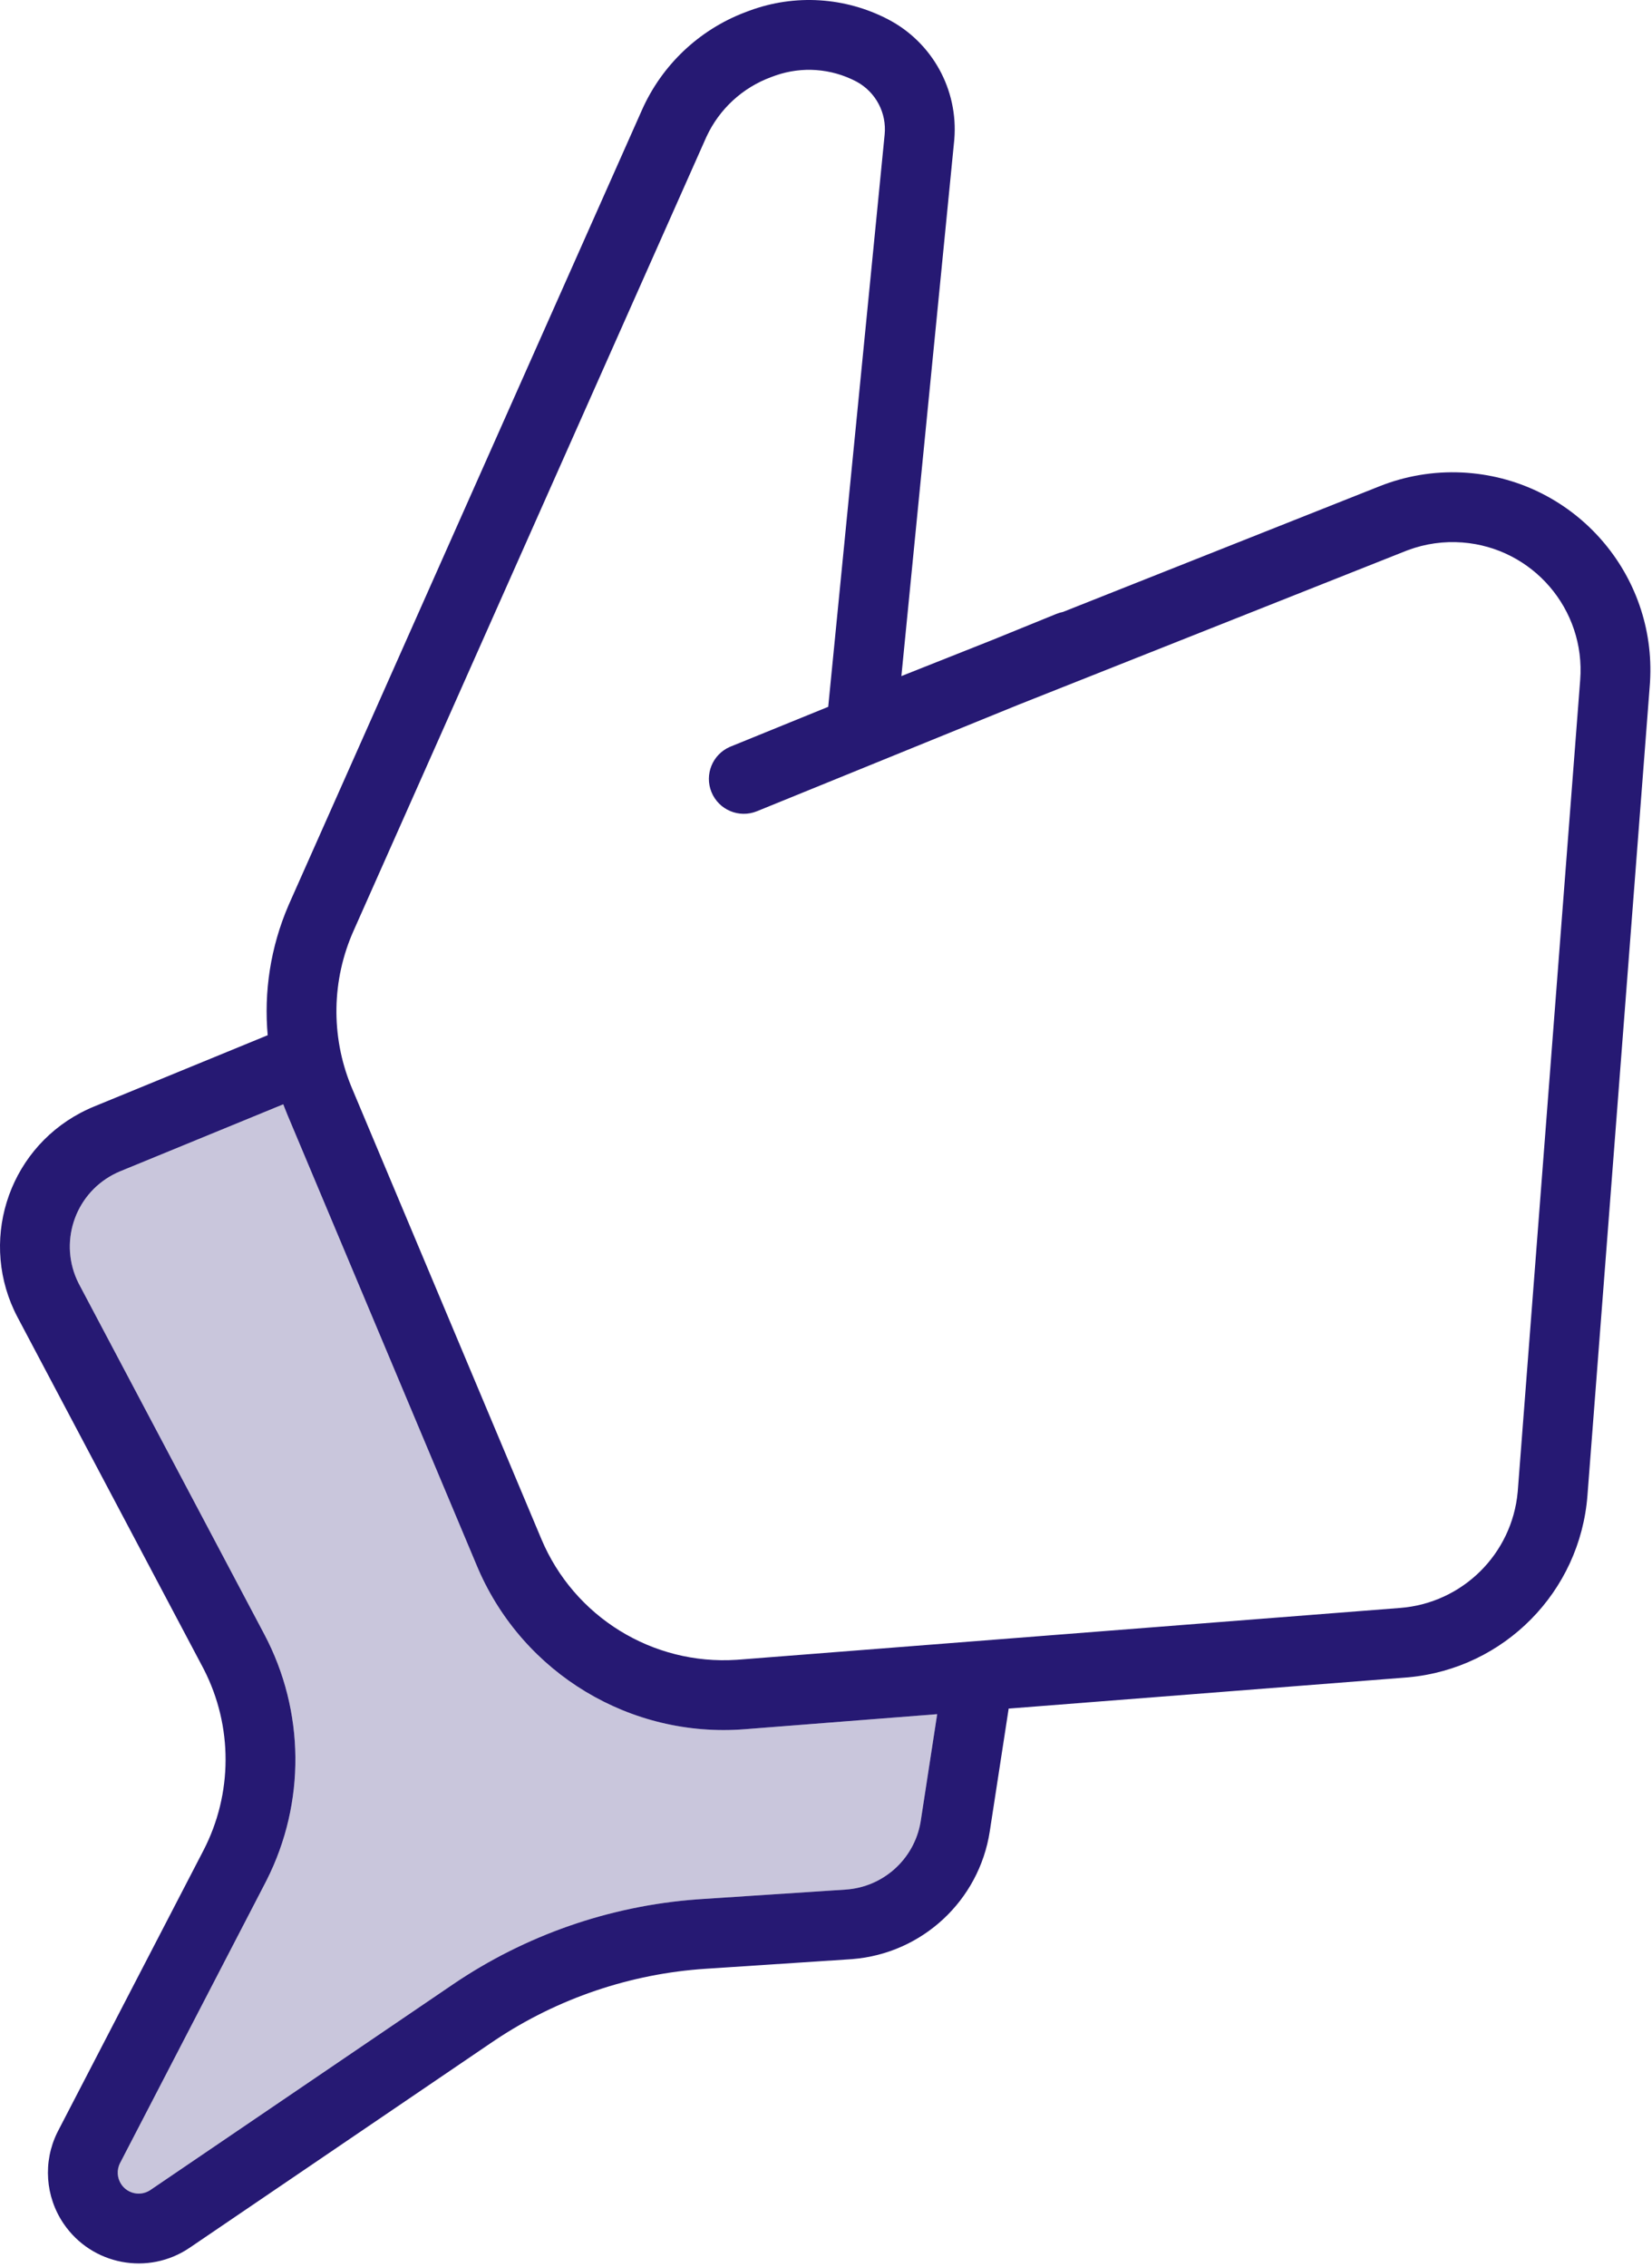
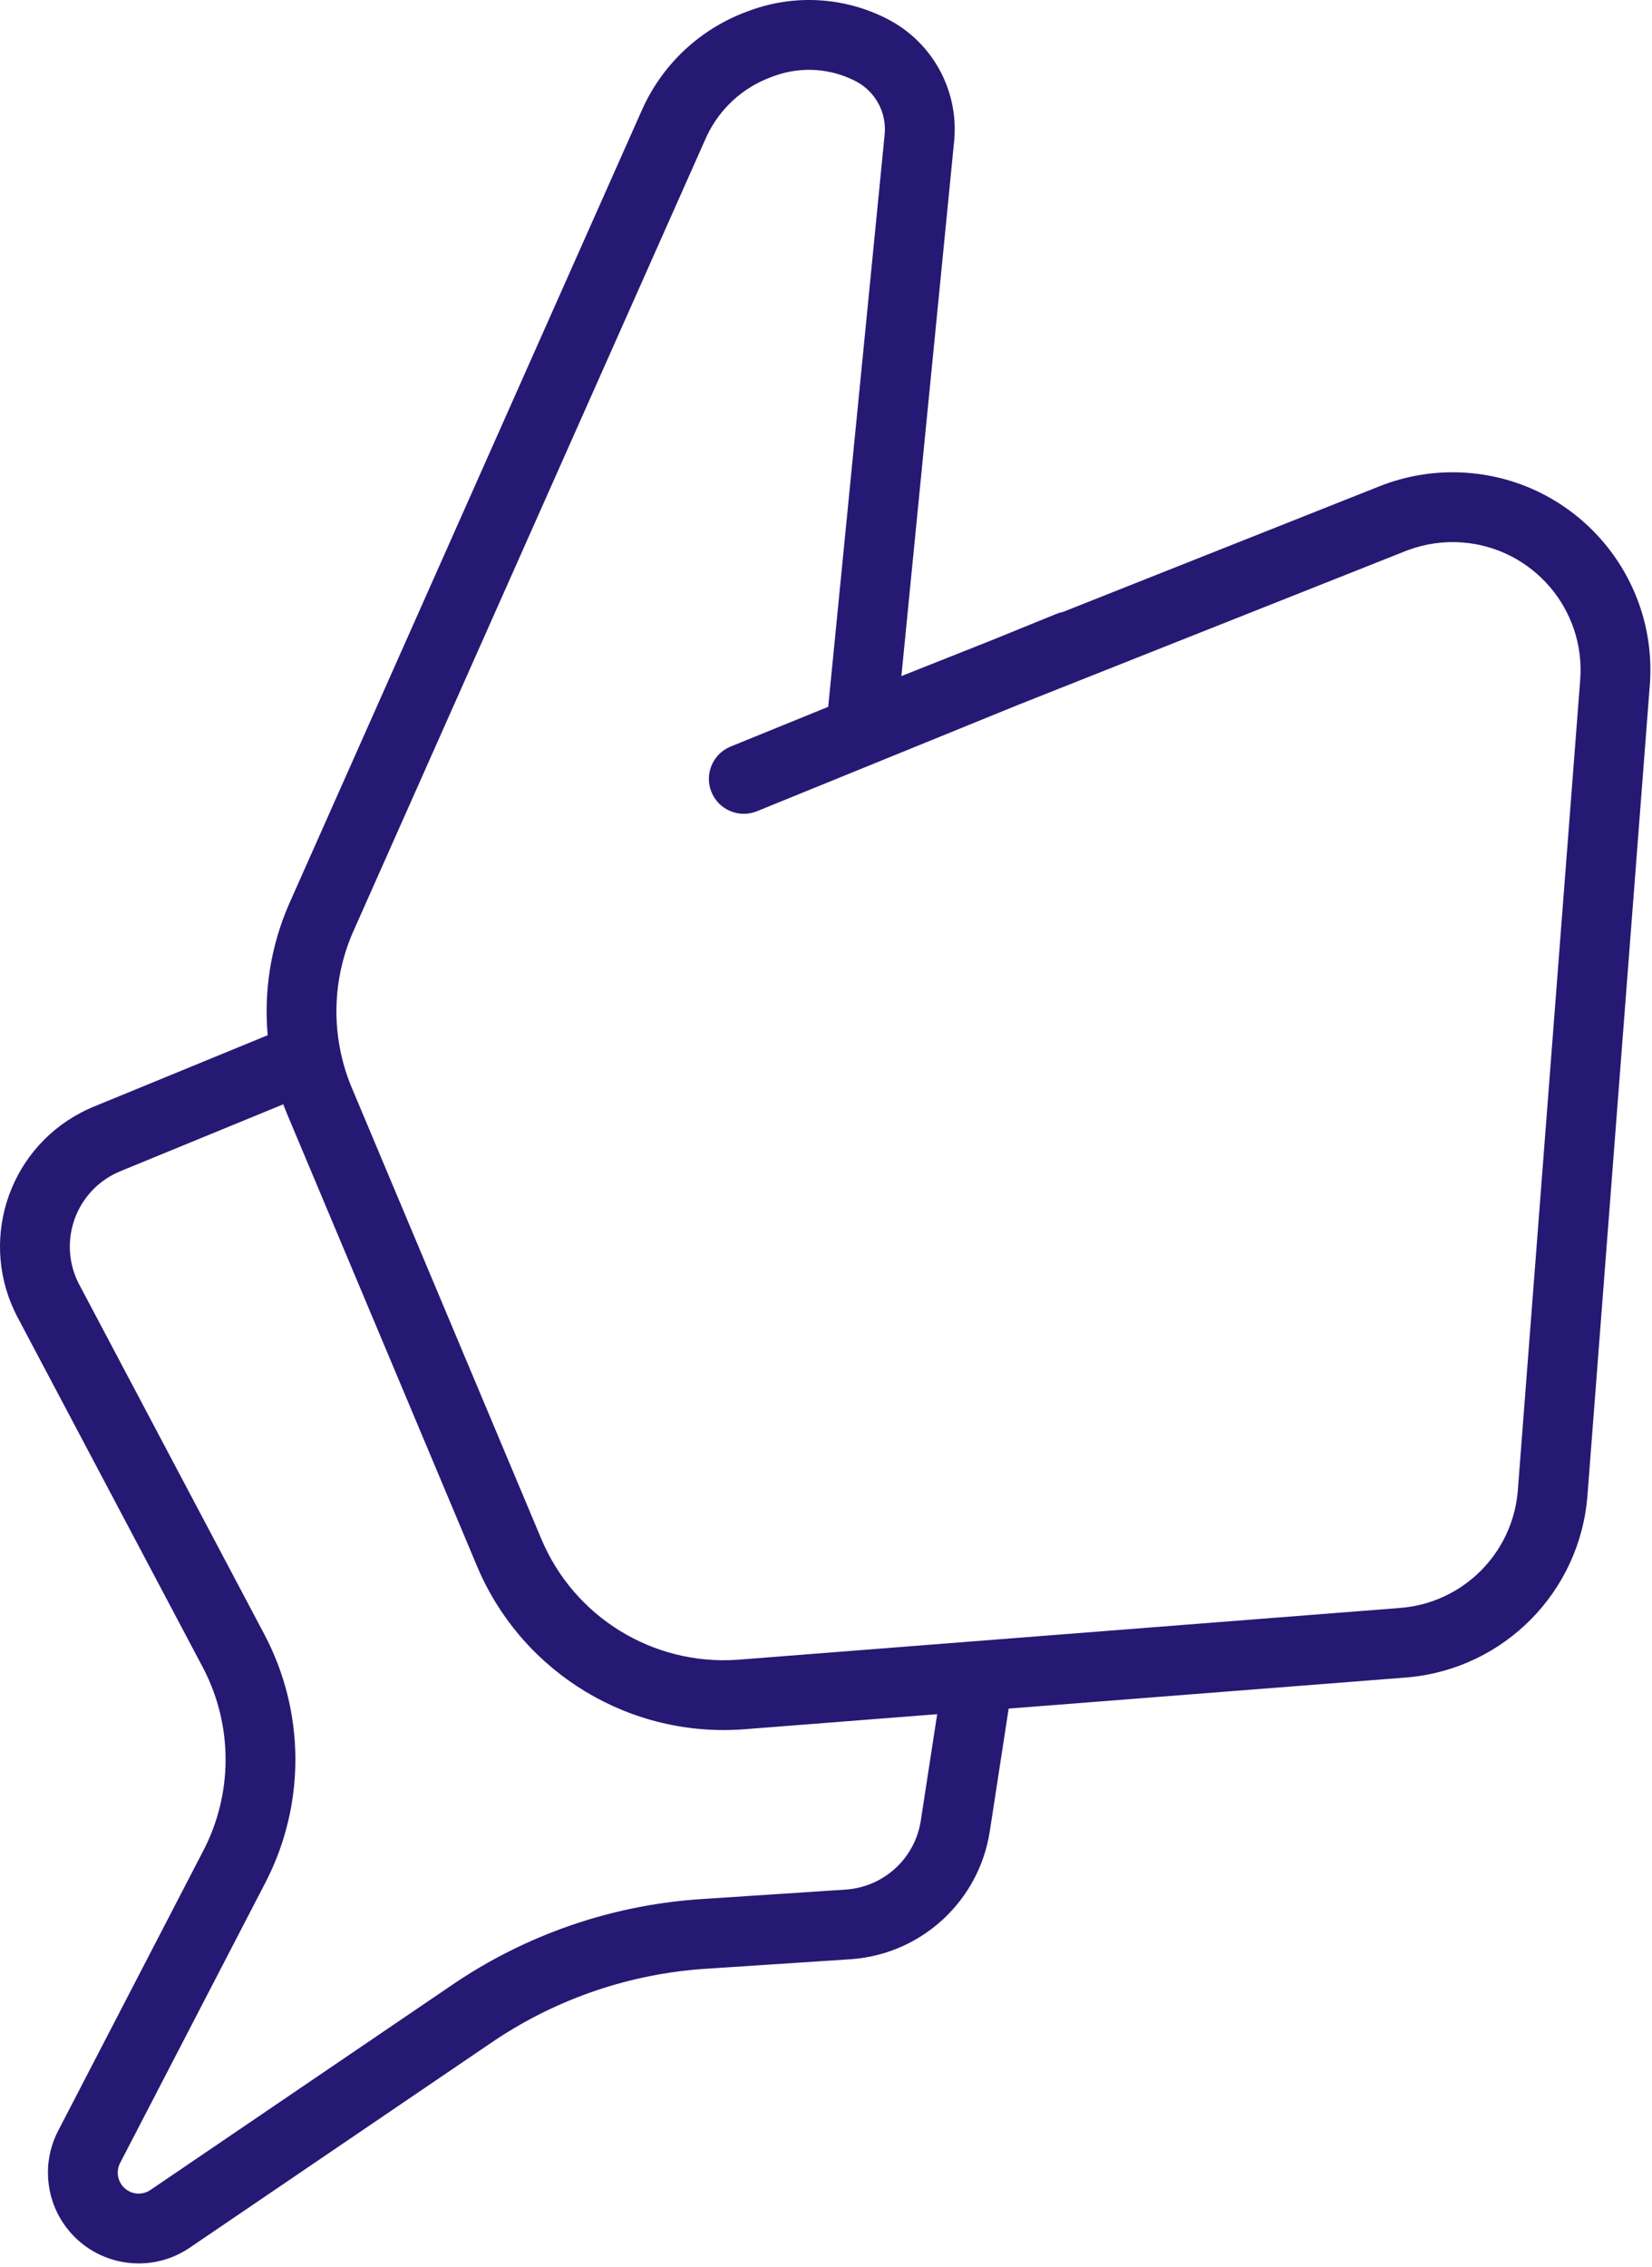
<svg xmlns="http://www.w3.org/2000/svg" width="328" height="450" viewBox="0 0 328 450">
  <g fill="#261973">
    <path d="M176.282,3.818 C185.098,8.389 190.289,17.805 189.473,27.676 L189.437,28.066 L178.967,134.209 L197.024,127.041 L209.747,121.863 C210.175,121.688 210.612,121.56 211.05,121.475 L273.919,96.52 C279.092,94.467 284.637,93.538 290.188,93.79 L290.804,93.823 L291.421,93.866 C312.83,95.514 328.903,114.034 327.607,135.387 L327.562,136.035 L315.183,296.867 C313.712,315.968 298.685,331.19 279.666,332.956 L279.089,333.005 L200.268,339.167 L196.518,363.53 C194.397,377.305 183.086,387.79 169.23,388.896 L168.809,388.927 L140.092,390.817 C125.164,391.8 110.76,396.683 98.317,404.973 L97.664,405.412 L37.662,446.19 C29.432,451.783 18.225,449.645 12.632,441.415 C8.982,436.045 8.509,429.136 11.368,423.329 L11.537,422.995 L40.383,367.345 C46.23,356.064 46.254,342.662 40.471,331.372 L40.226,330.903 L3.494,261.501 C-4.264,246.842 1.33,228.669 15.989,220.911 C16.634,220.569 17.291,220.252 17.959,219.958 L18.63,219.673 L53.149,205.499 L53.162,205.639 C52.353,196.879 53.725,187.97 57.269,179.742 L57.517,179.175 L127.458,21.832 C131.413,12.936 138.738,5.982 147.811,2.49 L148.282,2.313 L148.844,2.105 C157.823,-1.21 167.784,-0.588 176.282,3.818 Z M56.491,219.861 L56.245,219.211 L23.895,232.495 C23.41,232.694 22.935,232.916 22.472,233.161 C14.672,237.29 11.639,246.895 15.6,254.738 L15.745,255.017 L52.477,324.419 C60.542,339.657 60.707,357.849 52.947,373.218 L52.688,373.724 L23.843,429.373 C23.14,430.729 23.237,432.361 24.095,433.624 C25.347,435.466 27.817,435.986 29.697,434.839 L29.871,434.726 L89.873,393.949 C104.273,384.162 120.988,378.336 138.341,377.046 L139.181,376.987 L167.899,375.096 C175.353,374.605 181.485,369.077 182.765,361.746 L182.819,361.421 L186.074,340.277 L147.831,343.267 C125.221,345.035 104.009,332.258 94.976,311.51 L94.707,310.878 L57.085,221.337 C56.879,220.847 56.681,220.356 56.491,219.861 L56.491,219.861 Z M154.044,14.965 L153.644,15.108 L153.082,15.315 C147.432,17.401 142.84,21.632 140.298,27.08 L140.124,27.462 L70.183,184.805 C65.857,194.536 65.672,205.599 69.653,215.459 L69.863,215.968 L107.485,305.509 C113.978,320.964 129.554,330.575 146.245,329.485 L146.751,329.449 L278.008,319.187 C290.366,318.221 300.204,308.485 301.332,296.177 L301.363,295.804 L313.743,134.971 C314.82,120.979 304.35,108.762 290.357,107.685 C286.676,107.402 282.979,107.924 279.524,109.214 L279.032,109.403 L202.153,139.92 L150.291,161.035 C146.746,162.478 142.703,160.775 141.259,157.23 C139.846,153.757 141.452,149.806 144.85,148.289 L145.065,148.198 L164.439,140.309 L175.644,26.706 C176.065,22.431 173.898,18.326 170.154,16.257 L169.902,16.123 C164.993,13.577 159.259,13.163 154.044,14.965 Z" />
-     <path d="M56.491,219.861 L56.245,219.211 L23.895,232.495 C23.41,232.694 22.935,232.916 22.472,233.161 C14.672,237.29 11.639,246.895 15.6,254.738 L15.745,255.017 L52.477,324.419 C60.542,339.657 60.707,357.849 52.947,373.218 L52.688,373.724 L23.843,429.373 C23.14,430.729 23.237,432.361 24.095,433.624 C25.347,435.466 27.817,435.986 29.697,434.839 L29.871,434.726 L89.873,393.949 C104.273,384.162 120.988,378.336 138.341,377.046 L139.181,376.987 L167.899,375.096 C175.353,374.605 181.485,369.077 182.765,361.746 L182.819,361.421 L186.074,340.277 L147.831,343.267 C125.221,345.035 104.009,332.258 94.976,311.51 L94.707,310.878 L57.085,221.337 C56.879,220.847 56.681,220.356 56.491,219.861 L56.491,219.861 Z" opacity=".247" />
  </g>
</svg>